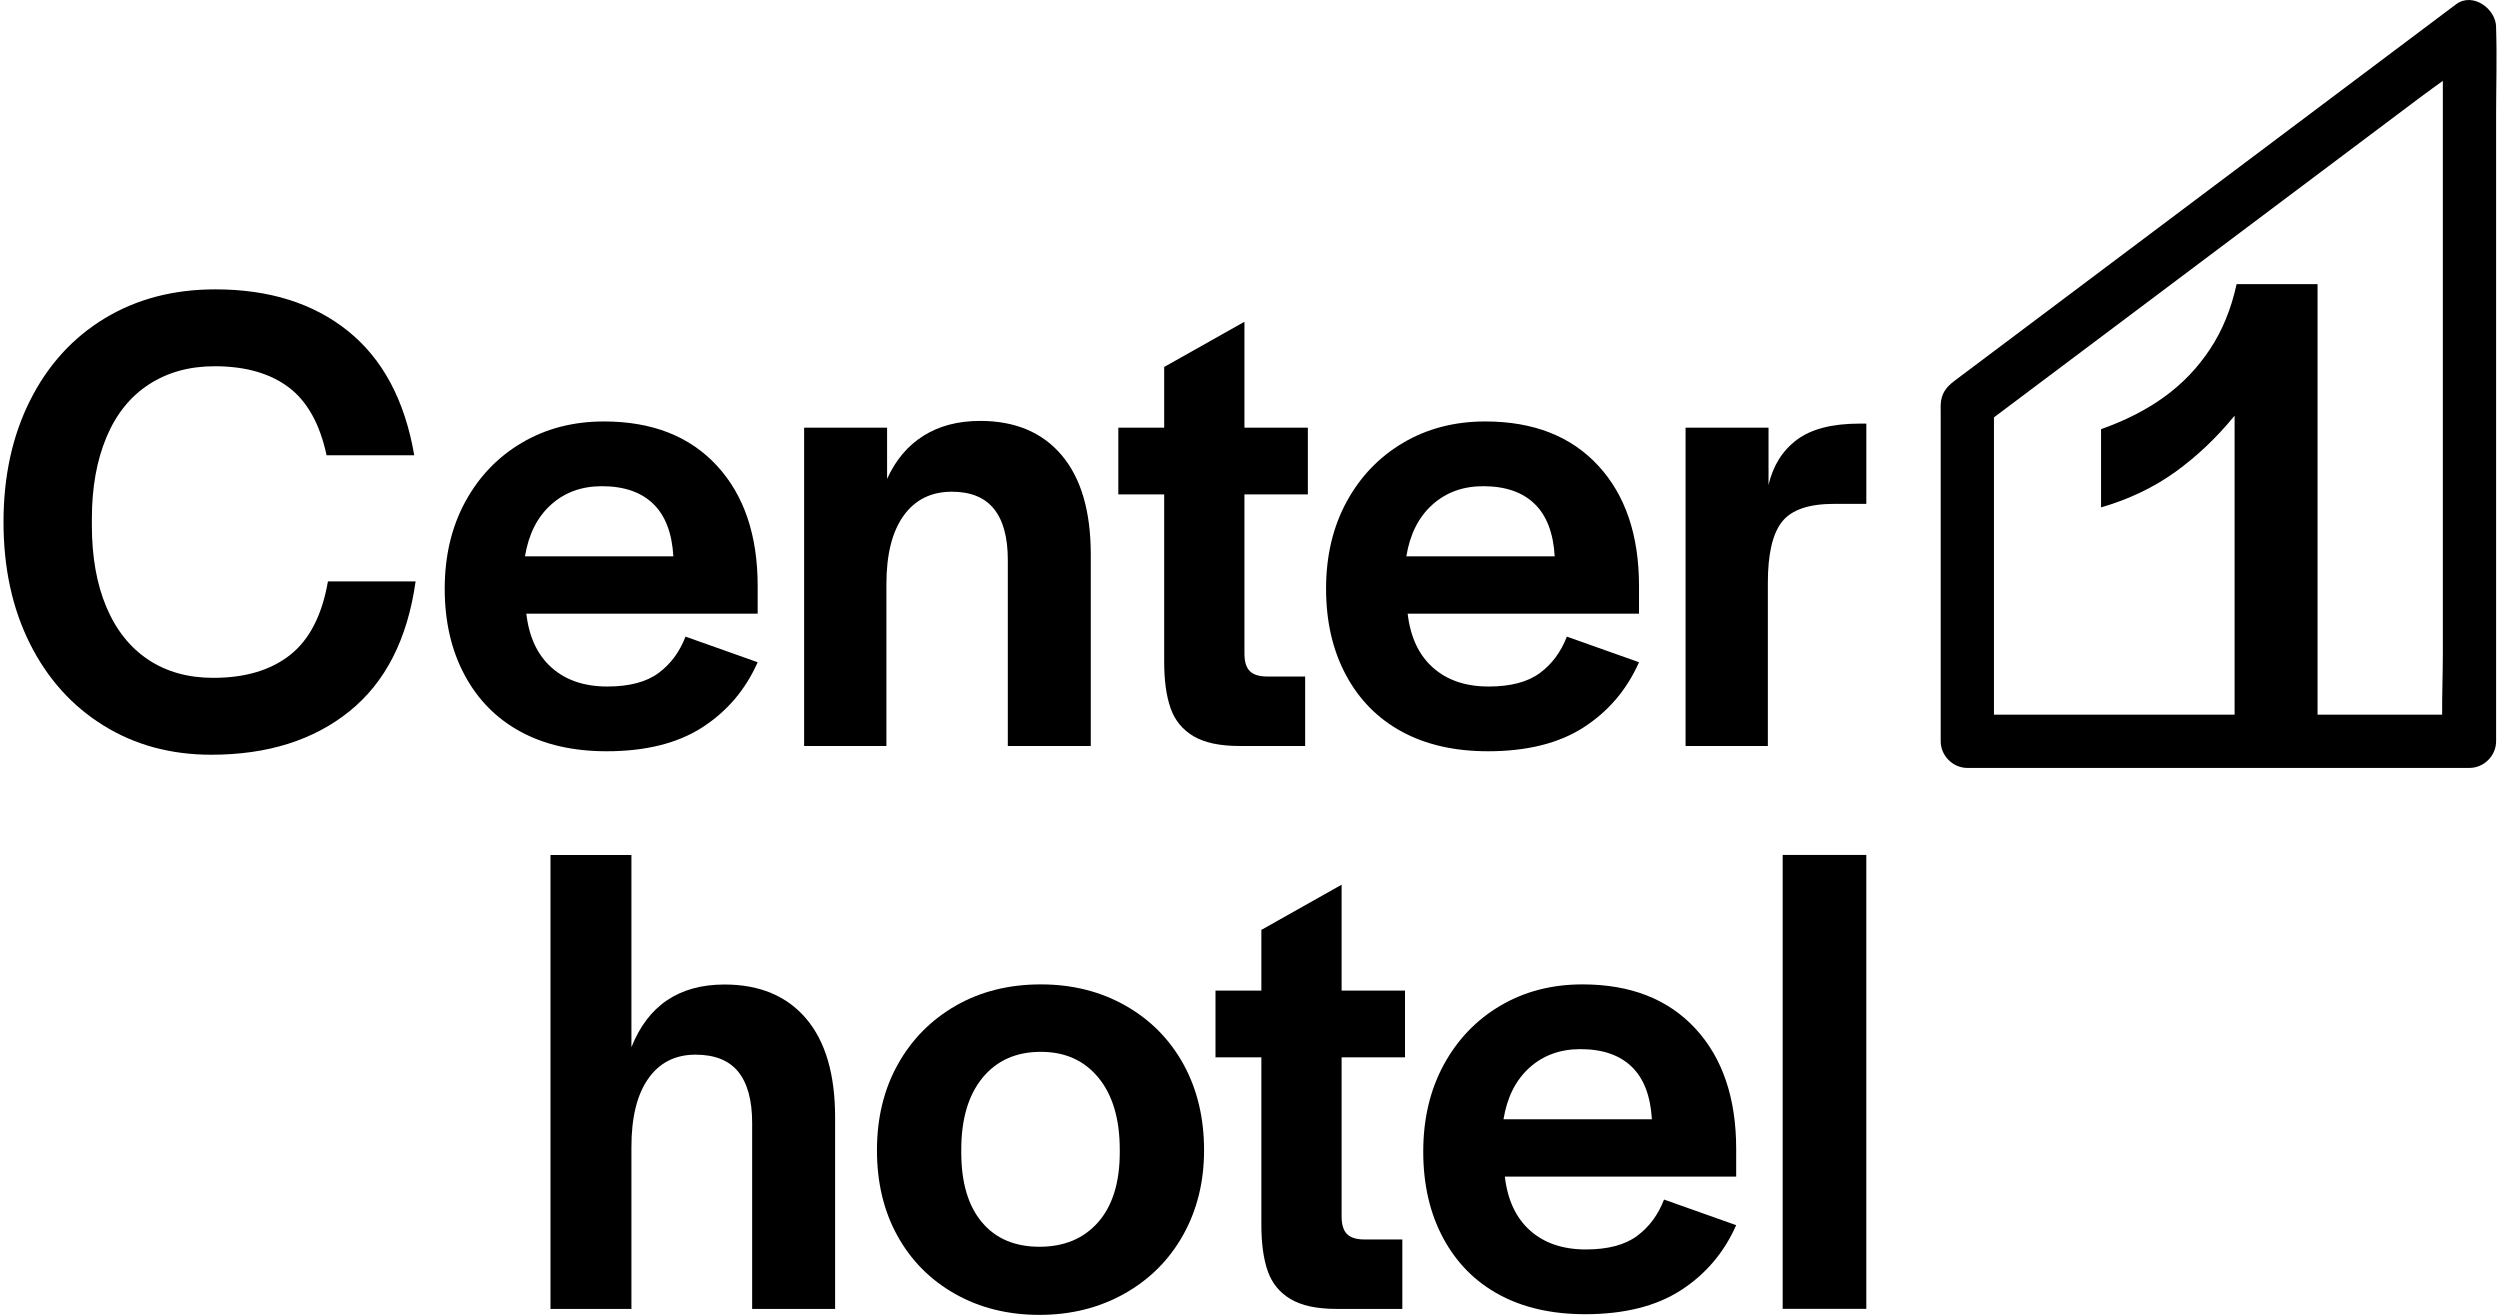
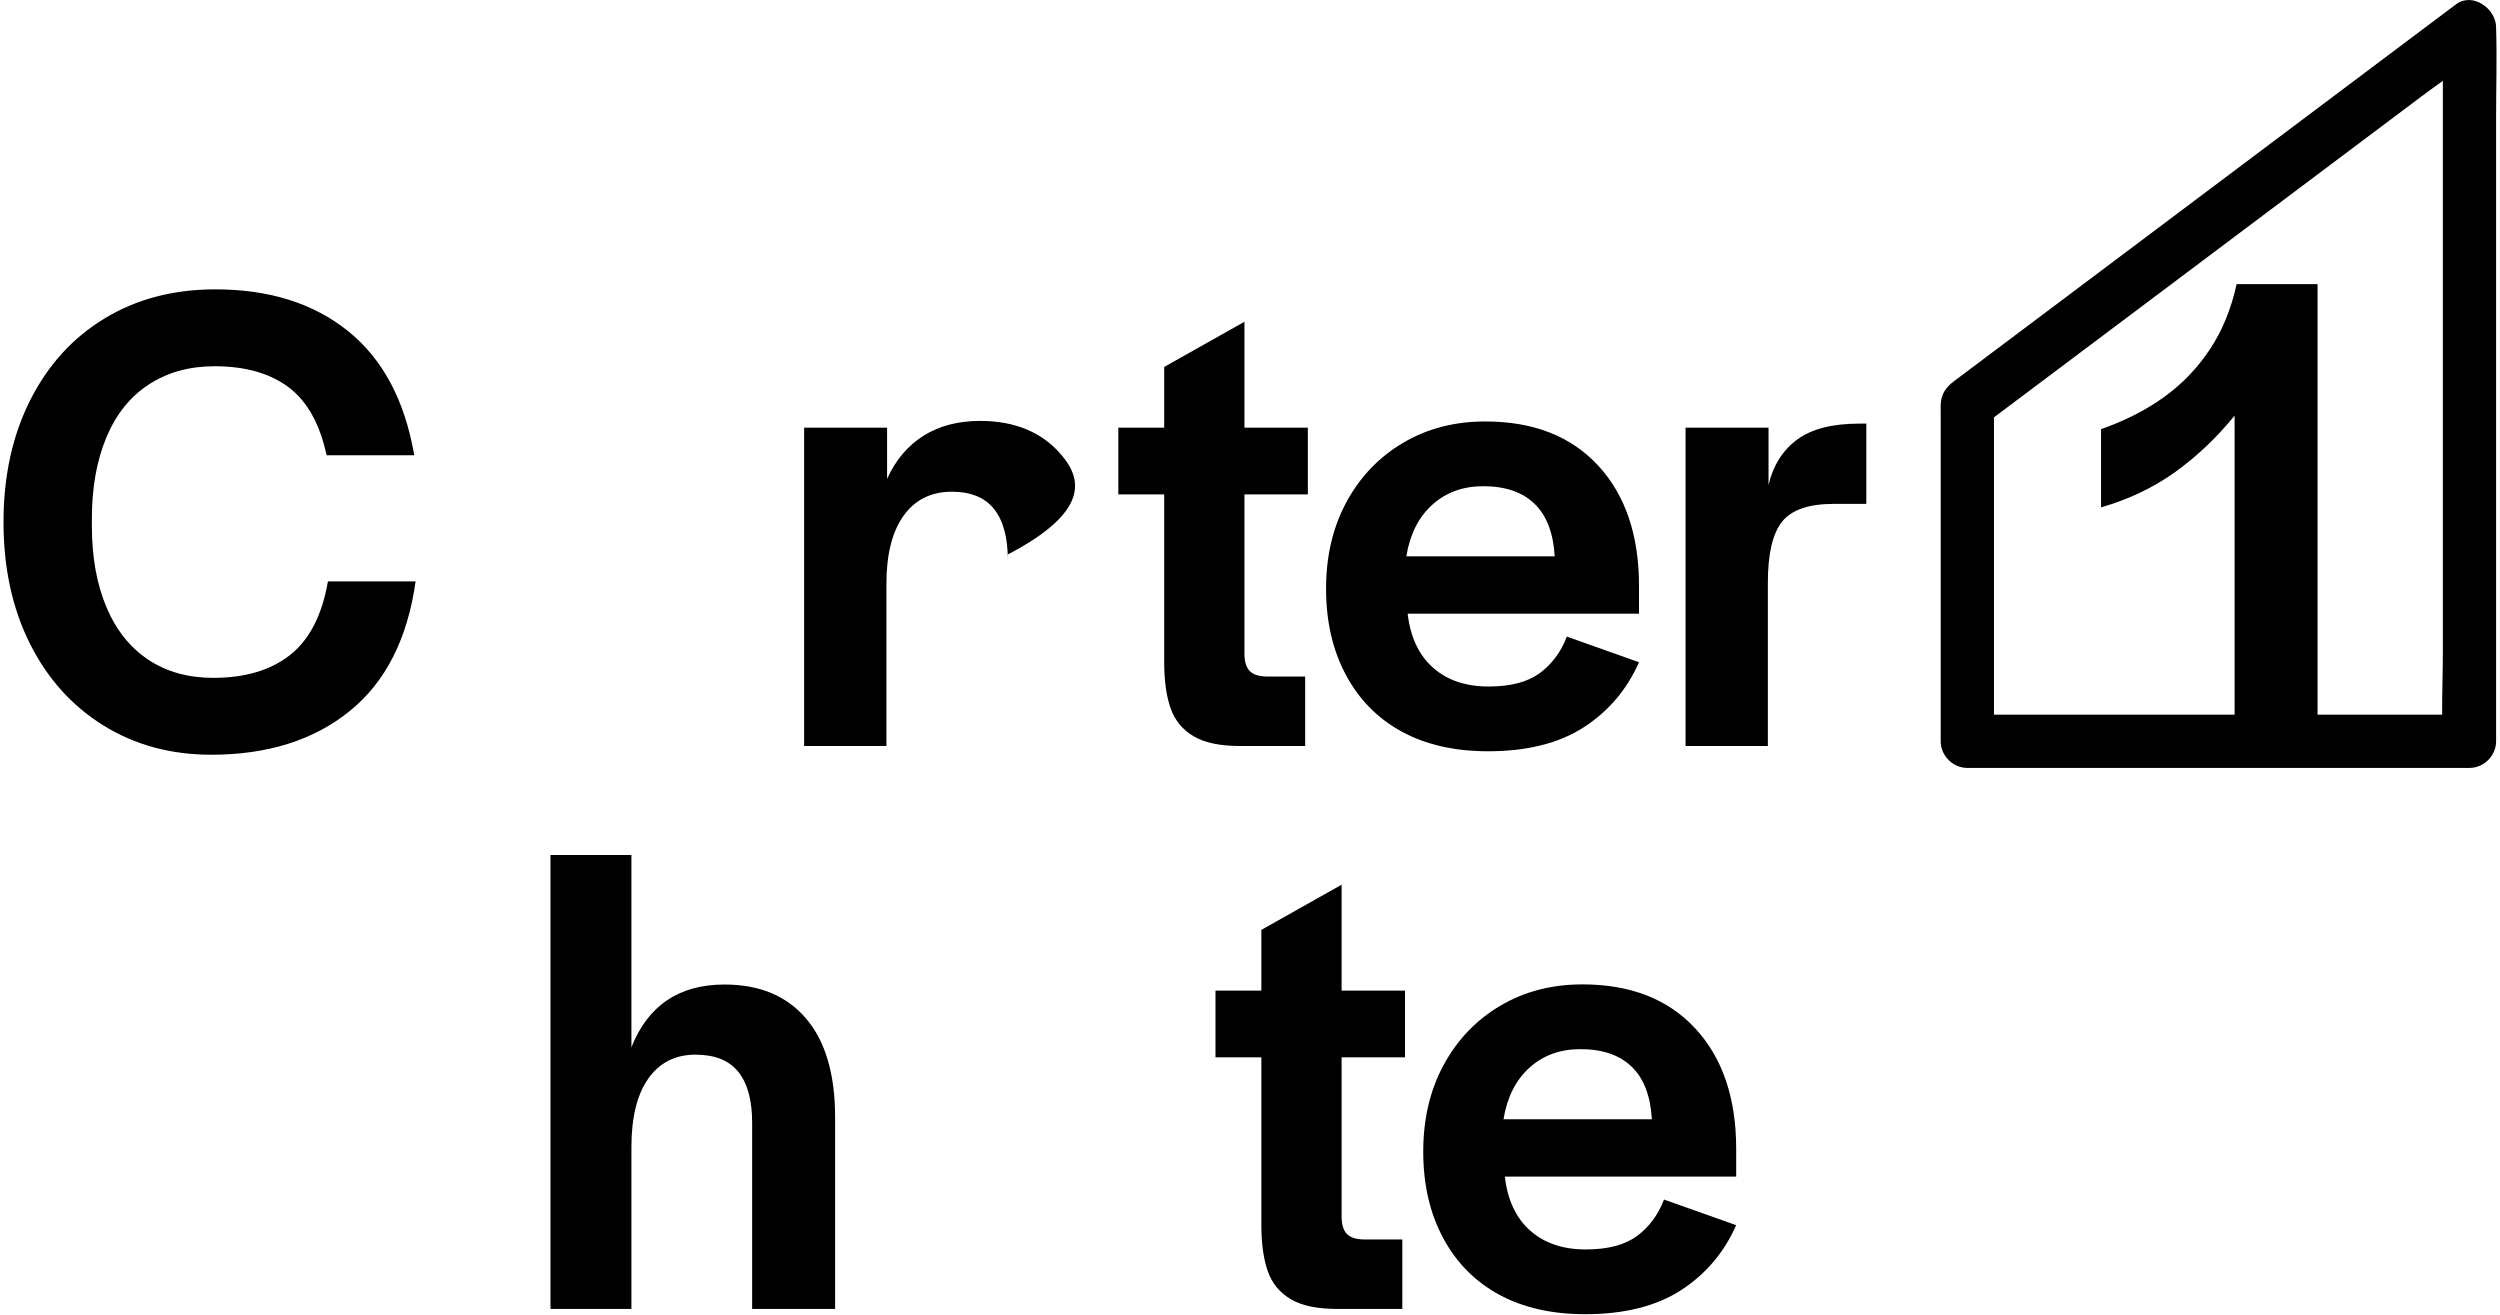
<svg xmlns="http://www.w3.org/2000/svg" width="692" height="364" viewBox="0 0 692 364" fill="none">
  <path d="M641.498 197.819V78.65H619.094C617.601 85.497 615.145 91.502 611.721 96.666C608.298 101.832 604.095 106.219 599.12 109.827C594.141 113.44 588.292 116.426 581.57 118.789V140.445C589.286 138.205 596.133 134.937 602.107 130.644C608.08 126.349 613.557 121.154 618.537 115.054V197.819H561.791H551.927V173.733V123.523V115.526C555.31 112.987 558.692 110.448 562.075 107.908C573.124 99.614 584.172 91.32 595.221 83.025C608.595 72.985 621.969 62.945 635.343 52.905C646.917 44.216 658.491 35.527 670.066 26.838C672.07 25.334 674.124 23.863 676.18 22.385V27.224V74.451V131.577V180.764C676.18 186.408 675.951 192.132 675.98 197.819H641.498ZM690.923 7.905C690.919 7.789 690.923 7.673 690.923 7.556C690.923 2.456 684.459 -2.283 679.831 1.192C669.7 8.797 659.569 16.402 649.439 24.007C629.33 39.103 609.221 54.199 589.112 69.295C574.209 80.483 559.306 91.671 544.404 102.859C543.264 103.714 542.121 104.564 540.986 105.424C538.687 107.165 537.317 108.943 537.185 111.99C537.156 112.652 537.185 113.323 537.185 113.986V140.779V203.904V205.191C537.185 209.188 540.558 212.562 544.556 212.562H591.48H666.315H683.551C687.536 212.562 690.923 209.185 690.923 205.191V185.523V138.296V81.171V31.983C690.923 23.972 691.18 15.913 690.923 7.905Z" fill="black" />
  <path d="M80.316 181.28C74.962 185.512 67.87 187.627 59.033 187.627C52.062 187.627 46.059 185.947 41.018 182.587C35.976 179.226 32.118 174.372 29.443 168.025C26.766 161.677 25.429 154.148 25.429 145.436V143.568C25.429 134.98 26.766 127.485 29.443 121.073C32.118 114.665 36.038 109.777 41.204 106.418C46.367 103.057 52.434 101.377 59.405 101.377C67.87 101.377 74.683 103.309 79.848 107.164C85.013 111.022 88.531 117.31 90.397 126.021H114.666C112.054 110.838 105.954 99.388 96.372 91.668C86.786 83.954 74.529 80.094 59.593 80.094C48.019 80.094 37.813 82.772 28.977 88.122C20.138 93.475 13.262 101.036 8.347 110.804C3.429 120.577 0.973 131.807 0.973 144.502C0.973 157.197 3.399 168.399 8.254 178.106C13.108 187.814 19.889 195.375 28.603 200.79C37.313 206.204 47.272 208.91 58.473 208.91C74.031 208.91 86.786 204.896 96.744 196.868C106.701 188.842 112.799 176.864 115.041 160.931H90.771C89.151 170.265 85.666 177.051 80.316 181.28Z" fill="black" />
-   <path d="M152.502 139.714C156.298 136.292 160.996 134.581 166.597 134.581C172.693 134.581 177.426 136.199 180.786 139.435C184.147 142.671 186.012 147.526 186.387 153.996H145.314C146.308 147.9 148.704 143.139 152.502 139.714ZM194.415 201.323C201.258 196.905 206.361 190.9 209.722 183.307L189.747 176.212C188.127 180.445 185.64 183.806 182.279 186.293C178.919 188.785 174.186 190.027 168.09 190.027C161.744 190.027 156.61 188.286 152.689 184.8C148.769 181.316 146.435 176.337 145.689 169.865H209.722V162.211C209.722 148.148 205.956 137.039 198.427 128.886C190.896 120.735 180.473 116.659 167.156 116.659C158.692 116.659 151.131 118.618 144.476 122.539C137.816 126.459 132.587 131.906 128.794 138.874C124.995 145.845 123.098 153.873 123.098 162.958C123.098 172.045 124.934 180.01 128.607 186.853C132.276 193.7 137.442 198.927 144.101 202.535C150.757 206.147 158.692 207.949 167.905 207.949C178.733 207.949 187.568 205.742 194.415 201.323Z" fill="black" />
-   <path d="M245.358 161.686C245.358 153.473 246.945 147.157 250.119 142.737C253.293 138.321 257.742 136.11 263.467 136.11C268.694 136.11 272.582 137.698 275.135 140.871C277.686 144.045 278.962 148.744 278.962 154.966V206.492H301.925V153.473C301.925 141.524 299.246 132.377 293.897 126.029C288.544 119.682 281.015 116.508 271.308 116.508C265.208 116.508 259.98 117.879 255.626 120.616C251.269 123.355 247.908 127.336 245.545 132.562V118.374H222.582V206.492H245.358V161.686Z" fill="black" />
+   <path d="M245.358 161.686C245.358 153.473 246.945 147.157 250.119 142.737C253.293 138.321 257.742 136.11 263.467 136.11C268.694 136.11 272.582 137.698 275.135 140.871C277.686 144.045 278.962 148.744 278.962 154.966V206.492V153.473C301.925 141.524 299.246 132.377 293.897 126.029C288.544 119.682 281.015 116.508 271.308 116.508C265.208 116.508 259.98 117.879 255.626 120.616C251.269 123.355 247.908 127.336 245.545 132.562V118.374H222.582V206.492H245.358V161.686Z" fill="black" />
  <path d="M322.246 183.156C322.246 188.383 322.837 192.677 324.02 196.038C325.201 199.398 327.316 201.982 330.368 203.786C333.417 205.591 337.678 206.492 343.157 206.492H361.266V187.264H350.81C348.57 187.264 346.951 186.767 345.956 185.771C344.958 184.774 344.463 183.156 344.463 180.916V136.857H362.012V118.374H344.463V89.064L322.246 101.573V118.374H309.551V136.857H322.246V183.156Z" fill="black" />
  <path d="M396.459 139.714C400.253 136.292 404.953 134.581 410.554 134.581C416.65 134.581 421.382 136.199 424.743 139.435C428.104 142.671 429.969 147.526 430.341 153.996H389.269C390.265 147.9 392.661 143.139 396.459 139.714ZM388.057 202.535C394.714 206.147 402.647 207.949 411.86 207.949C422.687 207.949 431.523 205.742 438.369 201.323C445.212 196.905 450.318 190.9 453.678 183.307L433.703 176.212C432.084 180.445 429.597 183.806 426.236 186.293C422.875 188.785 418.143 190.027 412.047 190.027C405.7 190.027 400.564 188.286 396.646 184.8C392.723 181.316 390.392 176.337 389.643 169.865H453.678V162.211C453.678 148.148 449.913 137.039 442.384 128.886C434.853 120.735 424.43 116.659 411.113 116.659C402.647 116.659 395.087 118.618 388.431 122.539C381.771 126.459 376.543 131.906 372.749 138.874C368.952 145.845 367.055 153.873 367.055 162.958C367.055 172.045 368.889 180.01 372.562 186.853C376.23 193.7 381.397 198.927 388.057 202.535Z" fill="black" />
  <path d="M497.369 121.735C493.385 124.721 490.772 128.893 489.528 134.243V118.374H466.566V206.492H489.341V161.314C489.341 153.35 490.647 147.718 493.264 144.418C495.876 141.121 500.666 139.471 507.637 139.471H516.599V117.255H514.731C507.138 117.255 501.35 118.748 497.369 121.735Z" fill="black" />
  <path d="M200.54 272.514C187.969 272.514 179.379 278.302 174.777 289.876V236.67H152.375V362.312H174.777V317.507C174.777 309.293 176.332 302.977 179.444 298.558C182.553 294.141 186.912 291.931 192.513 291.931C197.863 291.931 201.815 293.518 204.369 296.692C206.916 299.866 208.195 304.564 208.195 310.787V362.312H231.158V309.293C231.158 297.345 228.48 288.229 223.131 281.942C217.777 275.658 210.248 272.514 200.54 272.514Z" fill="black" />
-   <path d="M309.95 318.964C309.95 327.305 307.957 333.746 303.977 338.288C299.991 342.833 294.578 345.102 287.733 345.102C280.886 345.102 275.566 342.833 271.773 338.288C267.973 333.746 266.078 327.305 266.078 318.964V318.218C266.078 309.755 268.037 303.128 271.957 298.335C275.878 293.547 281.261 291.148 288.107 291.148C294.828 291.148 300.148 293.547 304.068 298.335C307.989 303.128 309.95 309.755 309.95 318.218V318.964ZM311.537 278.36C304.63 274.439 296.818 272.478 288.107 272.478C279.268 272.478 271.427 274.439 264.584 278.36C257.738 282.28 252.384 287.694 248.529 294.601C244.67 301.508 242.742 309.443 242.742 318.405C242.742 327.365 244.637 335.27 248.435 342.115C252.23 348.96 257.55 354.313 264.397 358.169C271.24 362.029 279.021 363.957 287.733 363.957C296.444 363.957 304.285 361.996 311.256 358.076C318.226 354.155 323.639 348.741 327.5 341.834C331.355 334.927 333.286 327.117 333.286 318.405C333.286 309.443 331.387 301.508 327.591 294.601C323.793 287.694 318.444 282.28 311.537 278.36Z" fill="black" />
  <path d="M371.359 244.886L349.145 257.393V274.195H336.449V292.678H349.145V338.977C349.145 344.204 349.733 348.498 350.917 351.858C352.098 355.218 354.213 357.804 357.264 359.605C360.314 361.412 364.575 362.312 370.053 362.312H388.163V343.083H377.707C375.467 343.083 373.849 342.588 372.853 341.589C371.856 340.595 371.359 338.977 371.359 336.737V292.678H388.909V274.195H371.359V244.886Z" fill="black" />
  <path d="M416.168 309.817C417.162 303.721 419.558 298.96 423.356 295.535C427.152 292.113 431.85 290.402 437.451 290.402C443.547 290.402 448.279 292.02 451.64 295.254C455.001 298.492 456.866 303.347 457.241 309.817H416.168ZM438.011 272.478C429.546 272.478 421.985 274.439 415.328 278.36C408.668 282.28 403.441 287.725 399.646 294.695C395.848 301.666 393.953 309.694 393.953 318.777C393.953 327.864 395.788 335.831 399.461 342.674C403.13 349.521 408.296 354.748 414.956 358.356C421.611 361.967 429.546 363.77 438.757 363.77C449.587 363.77 458.422 361.561 465.269 357.143C472.112 352.726 477.217 346.719 480.576 339.126L460.602 332.033C458.981 336.266 456.494 339.625 453.133 342.114C449.772 344.606 445.04 345.848 438.944 345.848C432.597 345.848 427.464 344.107 423.543 340.621C419.623 337.137 417.289 332.158 416.543 325.686H480.576V318.03C480.576 303.969 476.811 292.86 469.283 284.707C461.75 276.556 451.327 272.478 438.011 272.478Z" fill="black" />
-   <path d="M493.445 362.289H516.594V236.647H493.445V362.289Z" fill="black" />
</svg>